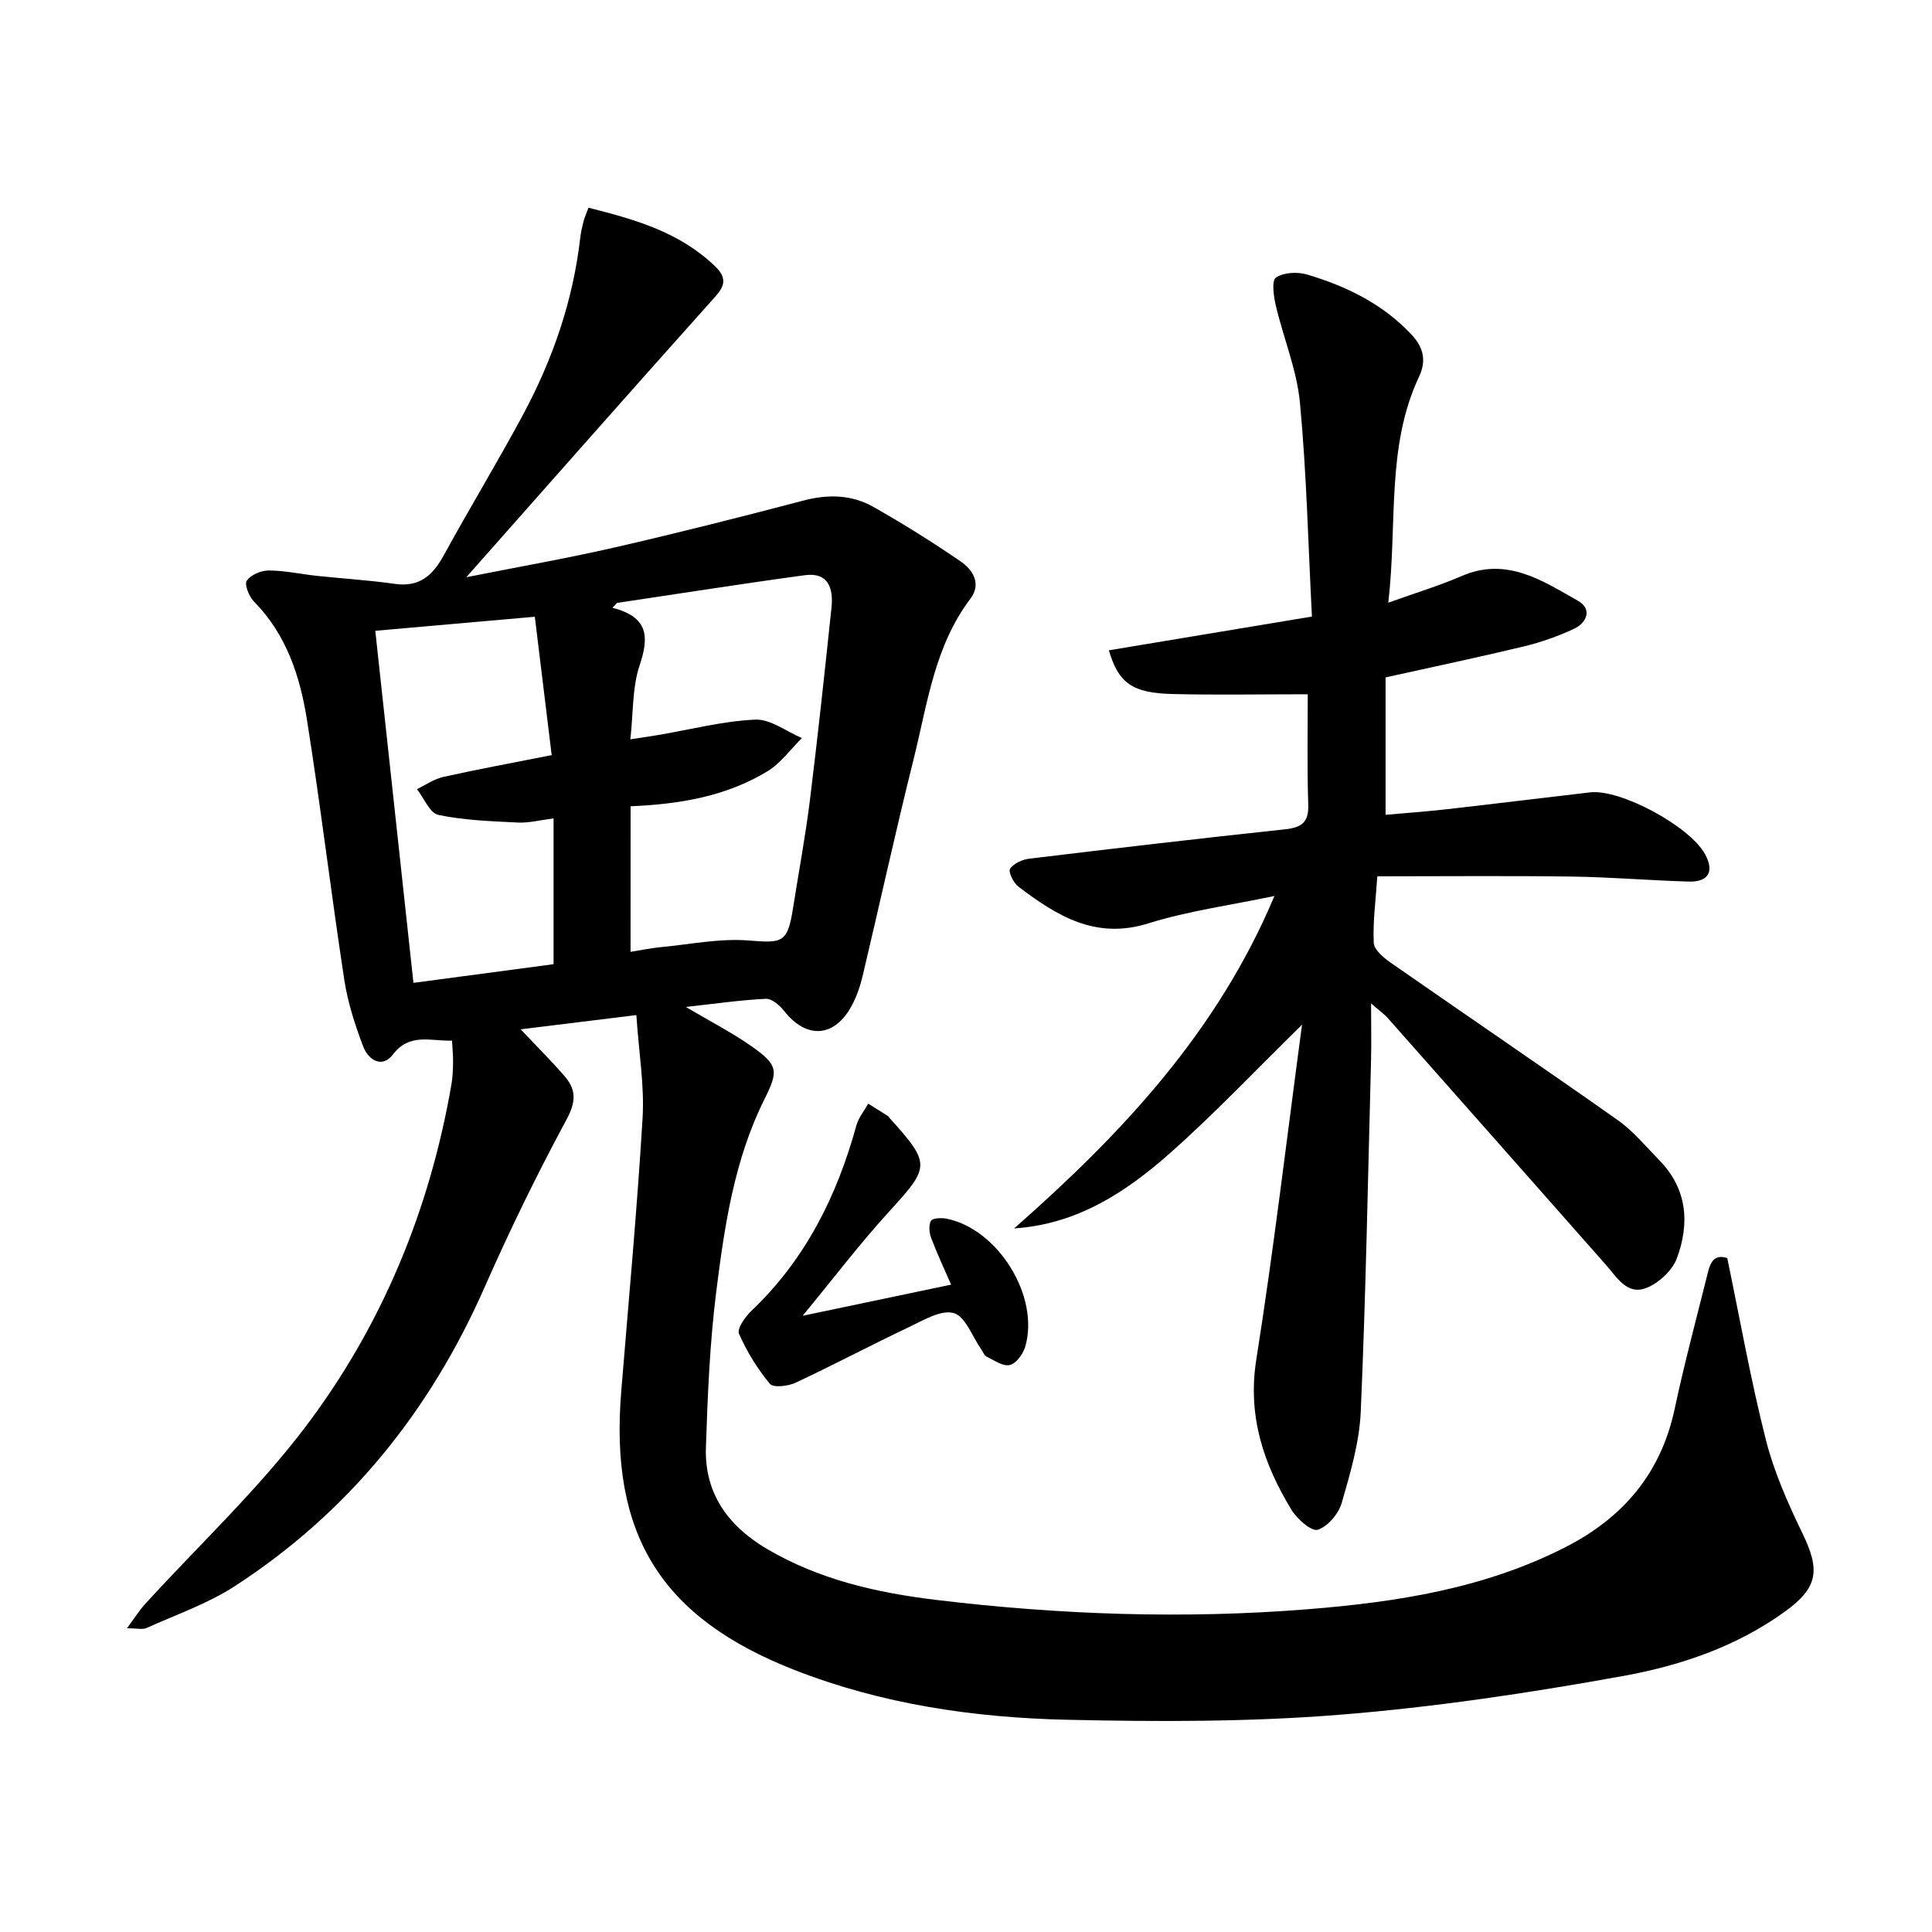
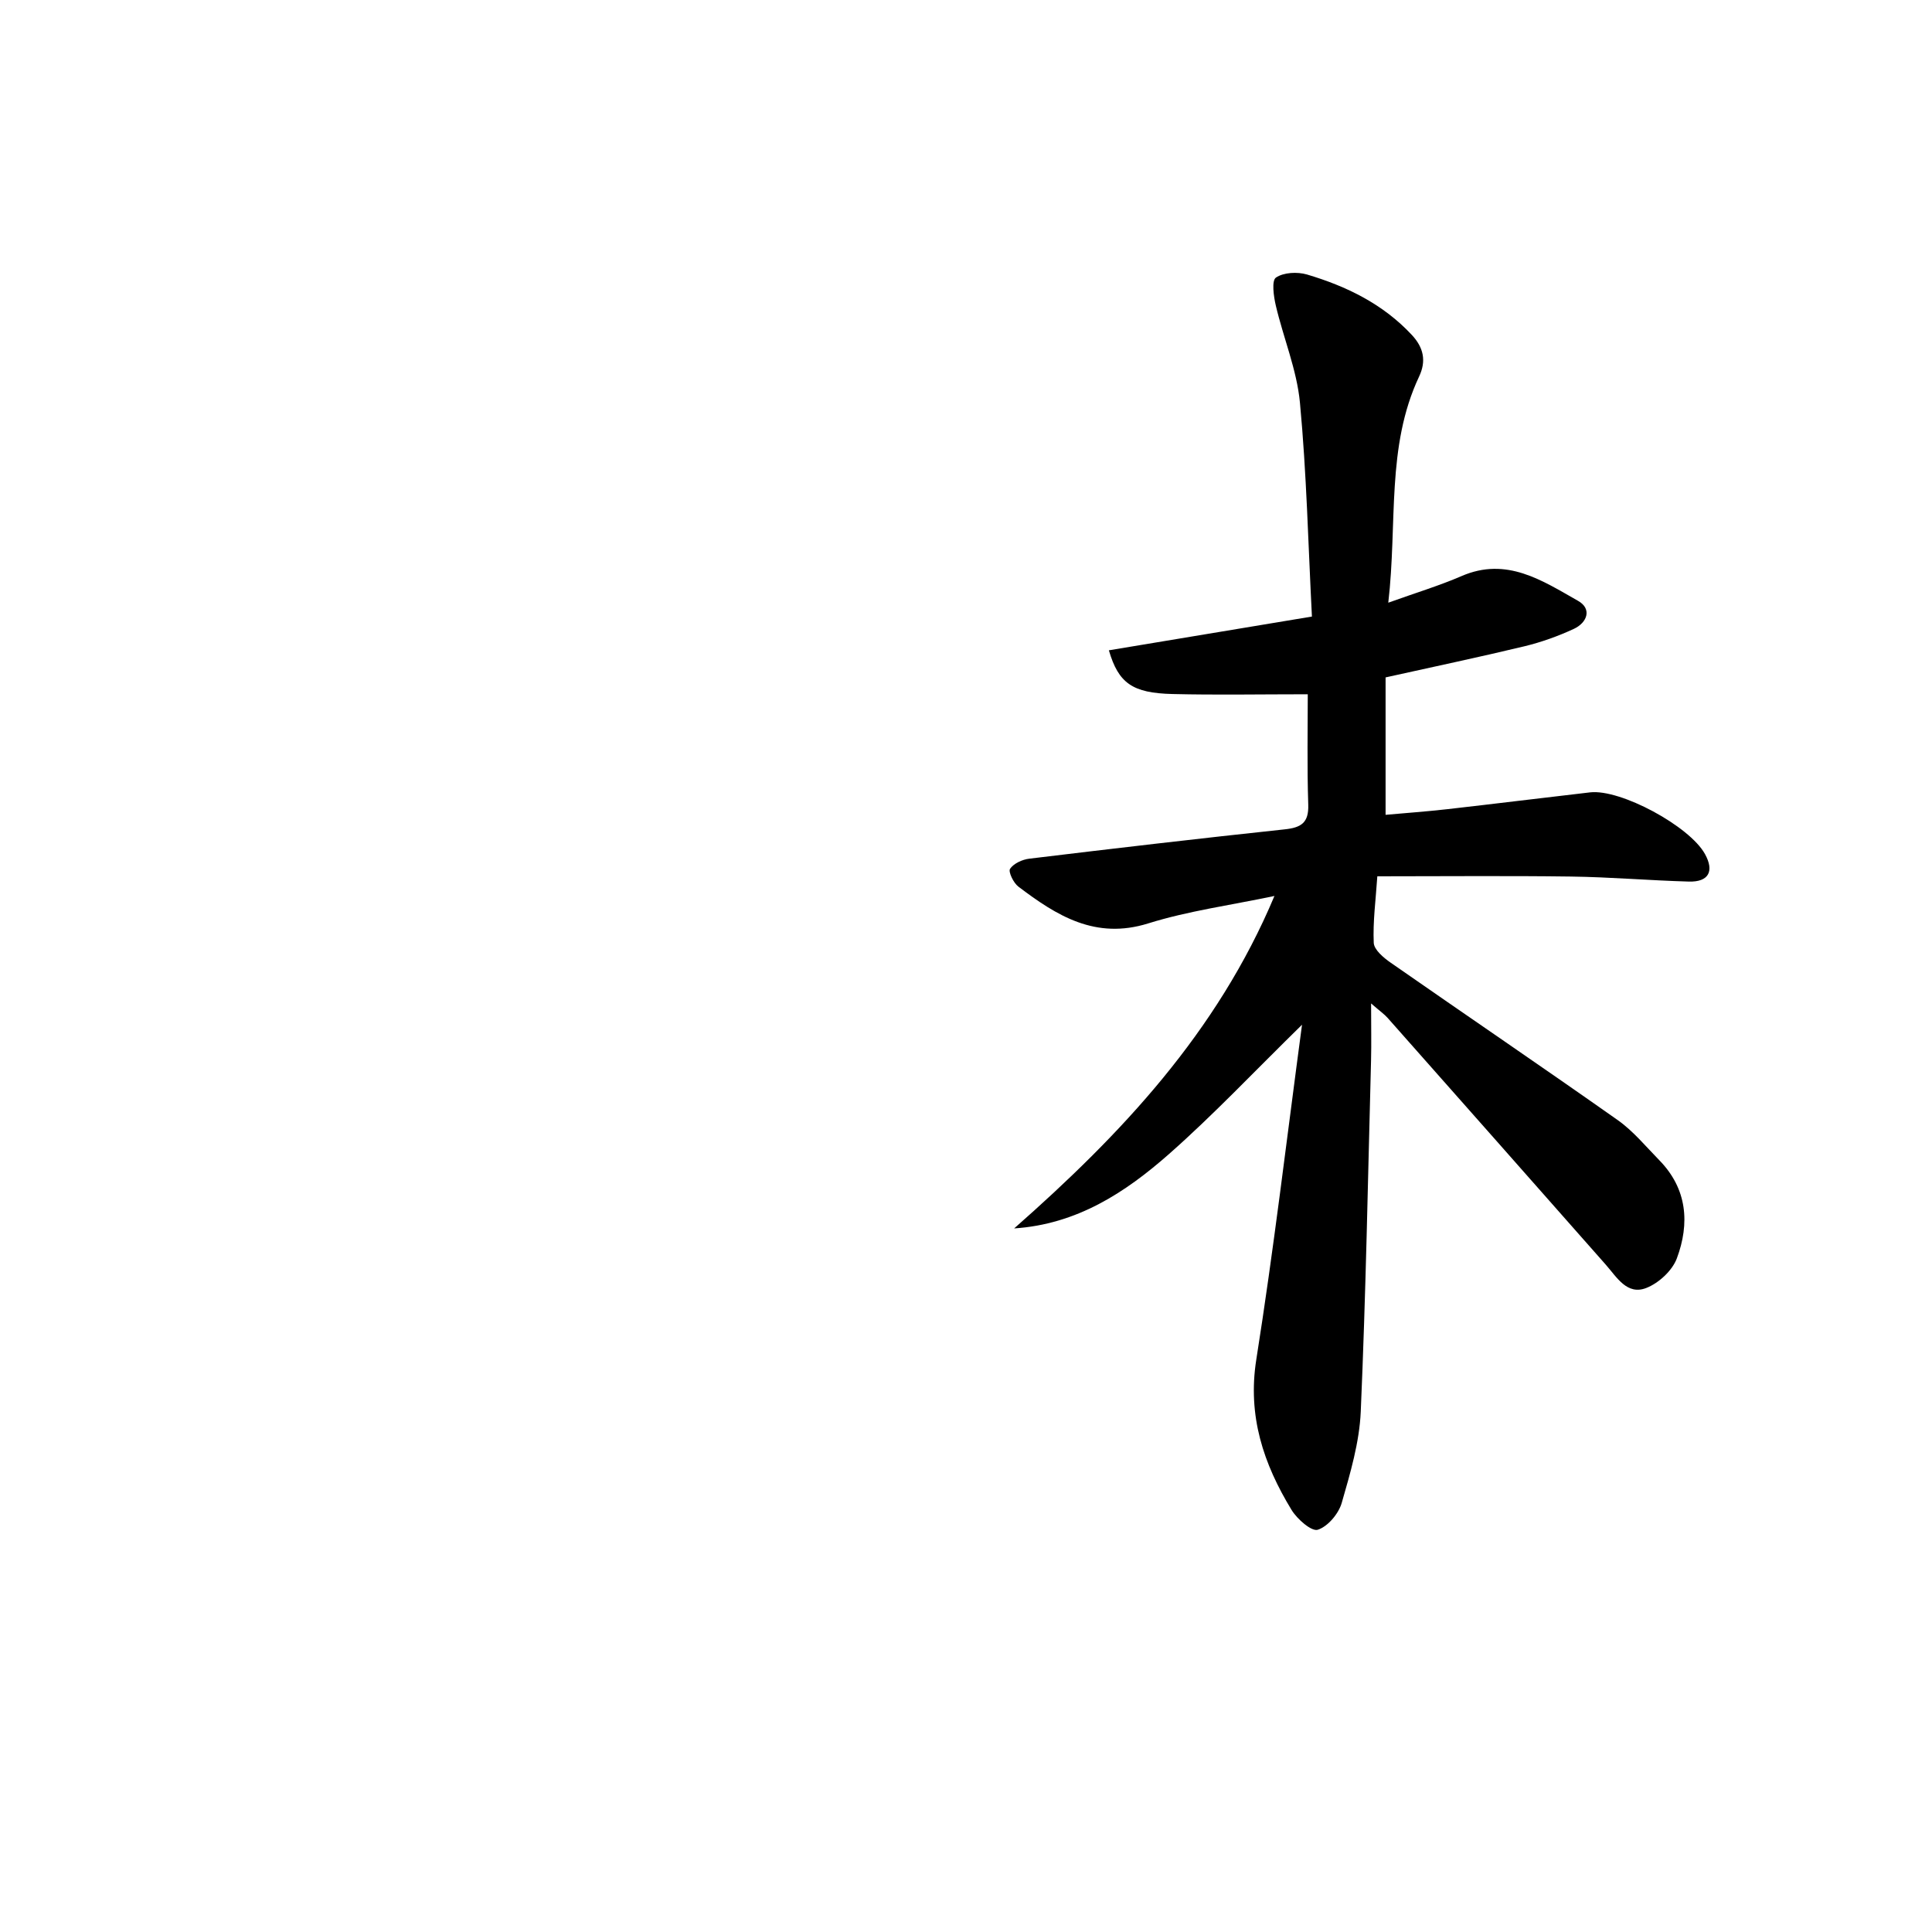
<svg xmlns="http://www.w3.org/2000/svg" enable-background="new 0 0 400 400" viewBox="0 0 400 400">
-   <path d="m93.59 215.46c-4.62.09-8.8-1.62-12.23 2.85-2.3 3.01-5.14 1.07-6.17-1.66-1.69-4.46-3.2-9.1-3.91-13.8-2.73-17.88-4.88-35.85-7.71-53.71-1.43-9.06-4.24-17.76-11.01-24.62-1.01-1.03-2-3.53-1.47-4.3.83-1.21 2.96-2.11 4.54-2.11 3.29.01 6.57.74 9.86 1.1 5.4.58 10.84.9 16.21 1.67 5.12.74 7.88-1.72 10.17-5.9 5.34-9.75 11.12-19.26 16.38-29.05 6.18-11.49 10.4-23.69 11.89-36.74.13-1.15.4-2.29.69-3.41.2-.78.54-1.52 1.01-2.77 9.65 2.42 18.89 5.05 26.23 12.14 3.18 3.07 1.27 4.87-.95 7.35-16.68 18.63-33.22 37.4-50.58 57.01 10.95-2.18 20.97-3.93 30.86-6.2 13.04-2.99 26.02-6.28 38.97-9.68 5.1-1.34 9.97-1.22 14.46 1.32 6.18 3.5 12.23 7.28 18.08 11.3 2.53 1.74 4.34 4.62 1.98 7.74-7.41 9.8-8.87 21.68-11.7 33.04-3.74 14.97-7.04 30.06-10.6 45.07-.49 2.08-1.21 4.16-2.21 6.04-3.56 6.71-9.43 7.07-14.06 1.13-.9-1.15-2.54-2.54-3.77-2.48-5.26.26-10.5 1.02-16.55 1.69 5.14 3.05 9.71 5.37 13.84 8.31 5.29 3.76 5.32 5 2.45 10.75-6.27 12.55-8.28 26.24-10 39.89-1.34 10.67-1.78 21.48-2.14 32.24-.31 9.54 4.61 16.29 12.68 21.04 10.81 6.35 22.72 9.05 34.95 10.53 25.61 3.09 51.32 3.99 77.05 1.93 18.39-1.48 36.52-4.28 53.28-12.85 11.98-6.12 19.76-15.29 22.61-28.62 1.94-9.08 4.33-18.08 6.59-27.09.59-2.37 1.02-5.2 4.3-4.14 2.65 12.74 4.87 25.31 8 37.65 1.69 6.66 4.56 13.12 7.57 19.34 3.68 7.59 3.28 11.2-3.6 16.18-10 7.25-21.63 11.2-33.45 13.34-19.52 3.54-39.24 6.49-59.01 8.06-18.65 1.48-37.47 1.44-56.19 1.02-19.27-.43-38.35-3.22-56.47-10.32-27.7-10.86-38.26-28.07-35.84-57.67 1.54-18.86 3.29-37.72 4.42-56.61.4-6.68-.77-13.46-1.29-21.3-8.46 1.04-15.87 1.95-23.94 2.95 3.53 3.76 6.47 6.66 9.15 9.78 2.37 2.76 2.29 5.26.35 8.87-6.13 11.36-11.8 23-17.01 34.82-11.3 25.65-28.17 46.55-51.66 61.8-5.62 3.65-12.16 5.91-18.33 8.69-.79.36-1.88.05-4.03.05 1.58-2.13 2.54-3.68 3.74-5 11.17-12.25 23.4-23.69 33.34-36.86 15.79-20.93 25.65-44.86 30.12-70.84.25-1.46.3-2.97.32-4.46.03-1.31-.11-2.61-.21-4.5zm36.96-18.39c2.19-.35 4.28-.79 6.39-.99 6.03-.57 12.13-1.84 18.08-1.36 7.09.57 8.04.5 9.19-6.84 1.16-7.37 2.54-14.71 3.46-22.11 1.65-13.31 3.08-26.64 4.48-39.98.41-3.91-.61-7.37-5.52-6.7-12.99 1.76-25.93 3.81-38.89 5.74-.31.34-.63.67-.94 1.01 7.52 1.91 7.59 6.07 5.62 11.93-1.53 4.57-1.29 9.73-1.91 15.3 2.39-.37 4.13-.61 5.86-.91 6.66-1.13 13.3-2.87 19.99-3.17 3.16-.14 6.44 2.46 9.67 3.82-2.36 2.32-4.38 5.2-7.13 6.87-8.53 5.19-18.14 6.82-28.34 7.25-.01 10.1-.01 19.98-.01 30.14zm-15.94 2.55c0-10.23 0-19.95 0-30.18-2.83.36-5.11.97-7.36.86-5.52-.27-11.11-.46-16.49-1.58-1.77-.37-2.98-3.48-4.44-5.34 1.82-.87 3.56-2.1 5.48-2.53 7.19-1.6 14.45-2.93 22.42-4.51-1.21-9.93-2.34-19.22-3.49-28.65-11.77 1.04-22.4 1.97-33.03 2.91 2.67 24.62 5.27 48.63 7.9 72.89 9.91-1.33 19.54-2.61 29.01-3.87z" />
  <path d="m270.76 143.74c-9.78 0-18.9.17-28-.05-8.29-.2-11.18-2.22-13.18-9.05 13.7-2.28 27.3-4.54 42.04-6.99-.77-14.87-1.1-29.62-2.48-44.27-.64-6.8-3.42-13.39-5-20.13-.45-1.92-.89-5.16.03-5.78 1.59-1.08 4.43-1.22 6.42-.64 8.18 2.43 15.73 6.1 21.7 12.5 2.45 2.62 3.05 5.39 1.52 8.63-6.85 14.55-4.46 30.26-6.38 46.82 5.74-2.06 10.57-3.52 15.17-5.51 9.33-4.05 16.72.94 24.12 5.13 2.94 1.66 1.89 4.52-.87 5.8-3.27 1.52-6.74 2.76-10.25 3.61-9.32 2.24-18.7 4.21-28.73 6.44v28.45c3.99-.36 8.36-.67 12.71-1.16 9.88-1.12 19.76-2.35 29.64-3.49 6.3-.72 20.58 6.99 23.77 12.76 1.98 3.57.78 5.83-3.34 5.71-8.13-.23-16.24-.93-24.37-1.04-13.24-.18-26.48-.05-40.12-.05-.33 4.96-.94 9.39-.74 13.78.07 1.43 2.03 3.08 3.5 4.1 15.65 10.9 31.43 21.61 47.02 32.6 3.21 2.27 5.8 5.44 8.59 8.29 5.81 5.93 6.34 13.1 3.64 20.34-.95 2.54-3.77 5.14-6.35 6.13-3.96 1.53-6.06-2.22-8.36-4.83-15.04-17.05-30.1-34.08-45.18-51.11-.64-.72-1.46-1.29-3.41-2.98 0 4.74.08 8.27-.01 11.8-.64 24.24-1.08 48.49-2.13 72.71-.28 6.36-2.16 12.72-3.94 18.9-.65 2.25-2.88 4.89-4.96 5.56-1.28.41-4.27-2.2-5.43-4.11-5.8-9.52-9.14-19.44-7.3-31.11 3.6-22.75 6.29-45.64 9.47-69.34-9.8 9.59-18.29 18.61-27.54 26.77-9.04 7.97-19.09 14.55-32.06 15.4 22.17-19.52 42.02-40.56 53.89-68.83-9.1 1.92-17.84 3.09-26.13 5.68-10.95 3.42-18.95-1.6-26.88-7.61-1.02-.77-2.13-3.08-1.73-3.69.75-1.11 2.54-1.93 3.99-2.1 17.61-2.13 35.23-4.19 52.86-6.07 3.41-.36 5.01-1.34 4.89-5.09-.26-7.92-.1-15.86-.1-22.88z" />
-   <path d="m166.18 272.42c10.39-2.18 20.18-4.23 30.74-6.45-1.49-3.42-2.94-6.49-4.13-9.66-.41-1.08-.55-2.63-.05-3.55.31-.57 2.11-.65 3.15-.46 10.7 2.06 19.43 16.1 16.37 26.53-.44 1.51-1.87 3.47-3.18 3.78-1.39.34-3.23-.96-4.79-1.72-.52-.25-.79-1.04-1.17-1.58-1.84-2.62-3.25-6.76-5.65-7.45-2.6-.74-6.25 1.46-9.21 2.87-7.9 3.74-15.62 7.84-23.53 11.54-1.55.73-4.62 1.09-5.33.24-2.58-3.12-4.78-6.67-6.4-10.38-.45-1.03 1.27-3.5 2.56-4.72 11.16-10.61 17.72-23.75 21.74-38.39.44-1.61 1.62-3.02 2.46-4.52 1.36.85 2.72 1.7 4.08 2.57.13.08.21.25.32.38 8.62 9.57 8.42 10.09-.13 19.45-6.13 6.72-11.63 13.98-17.85 21.52z" />
</svg>